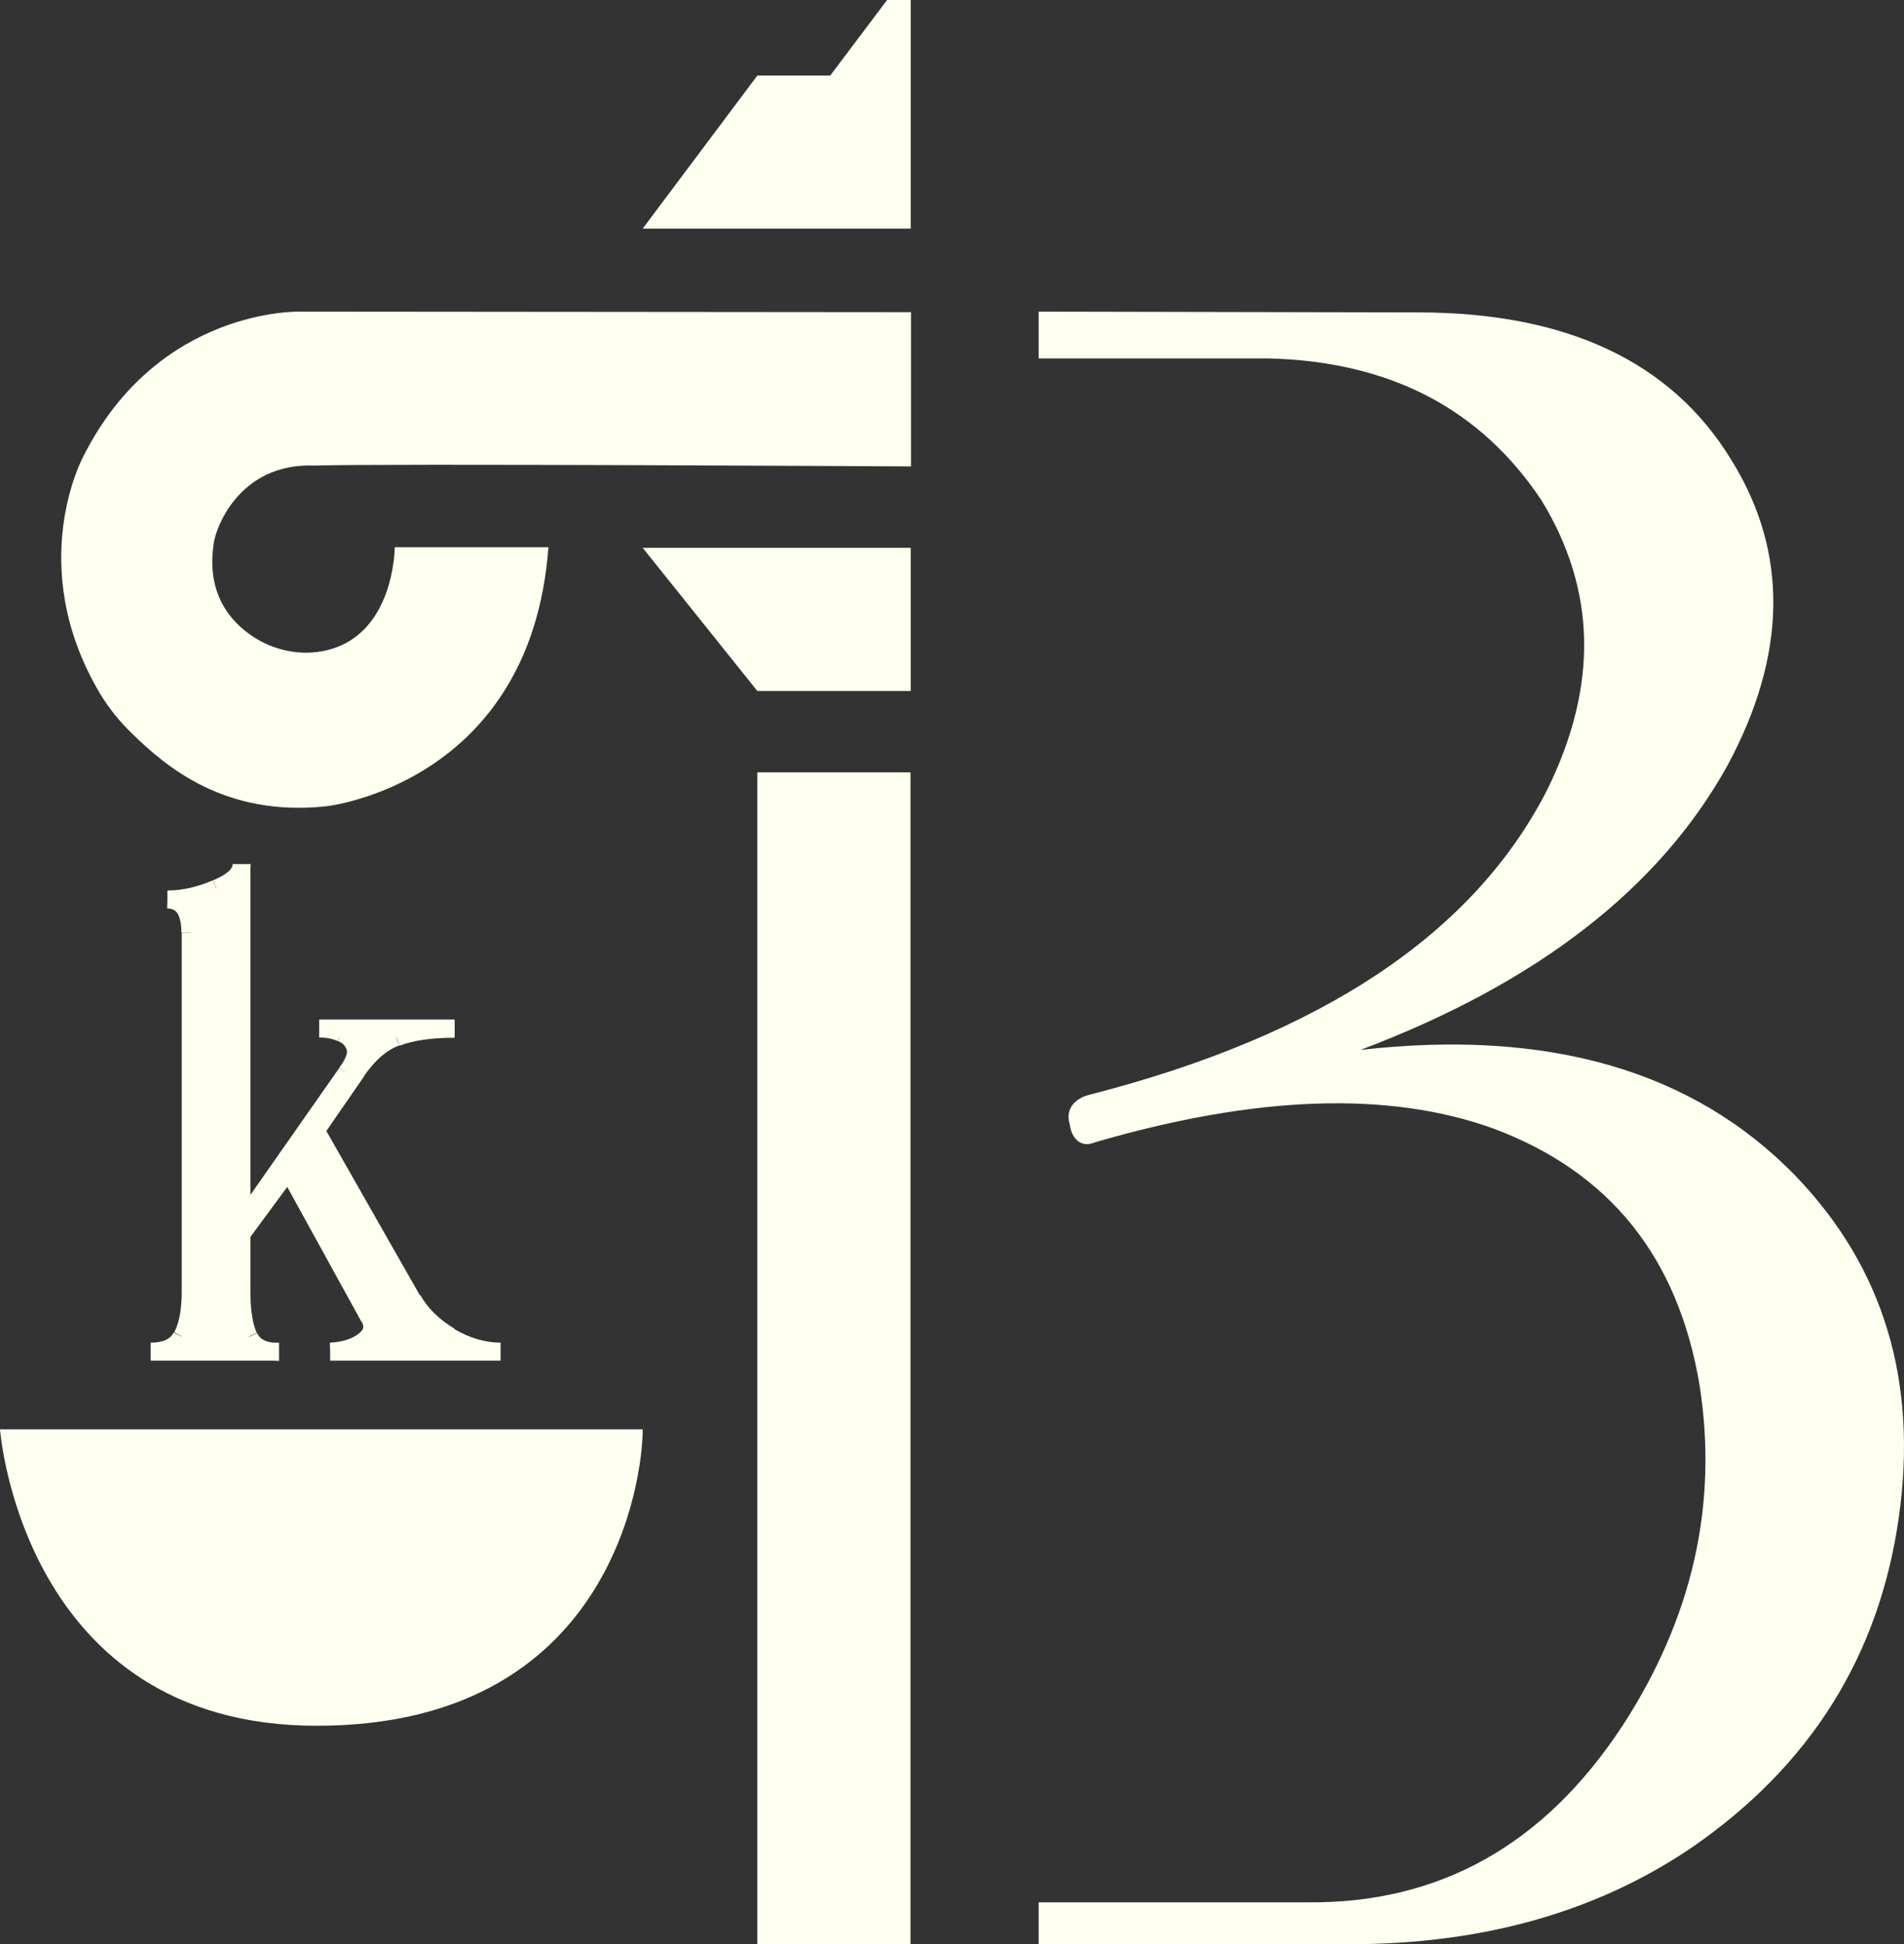
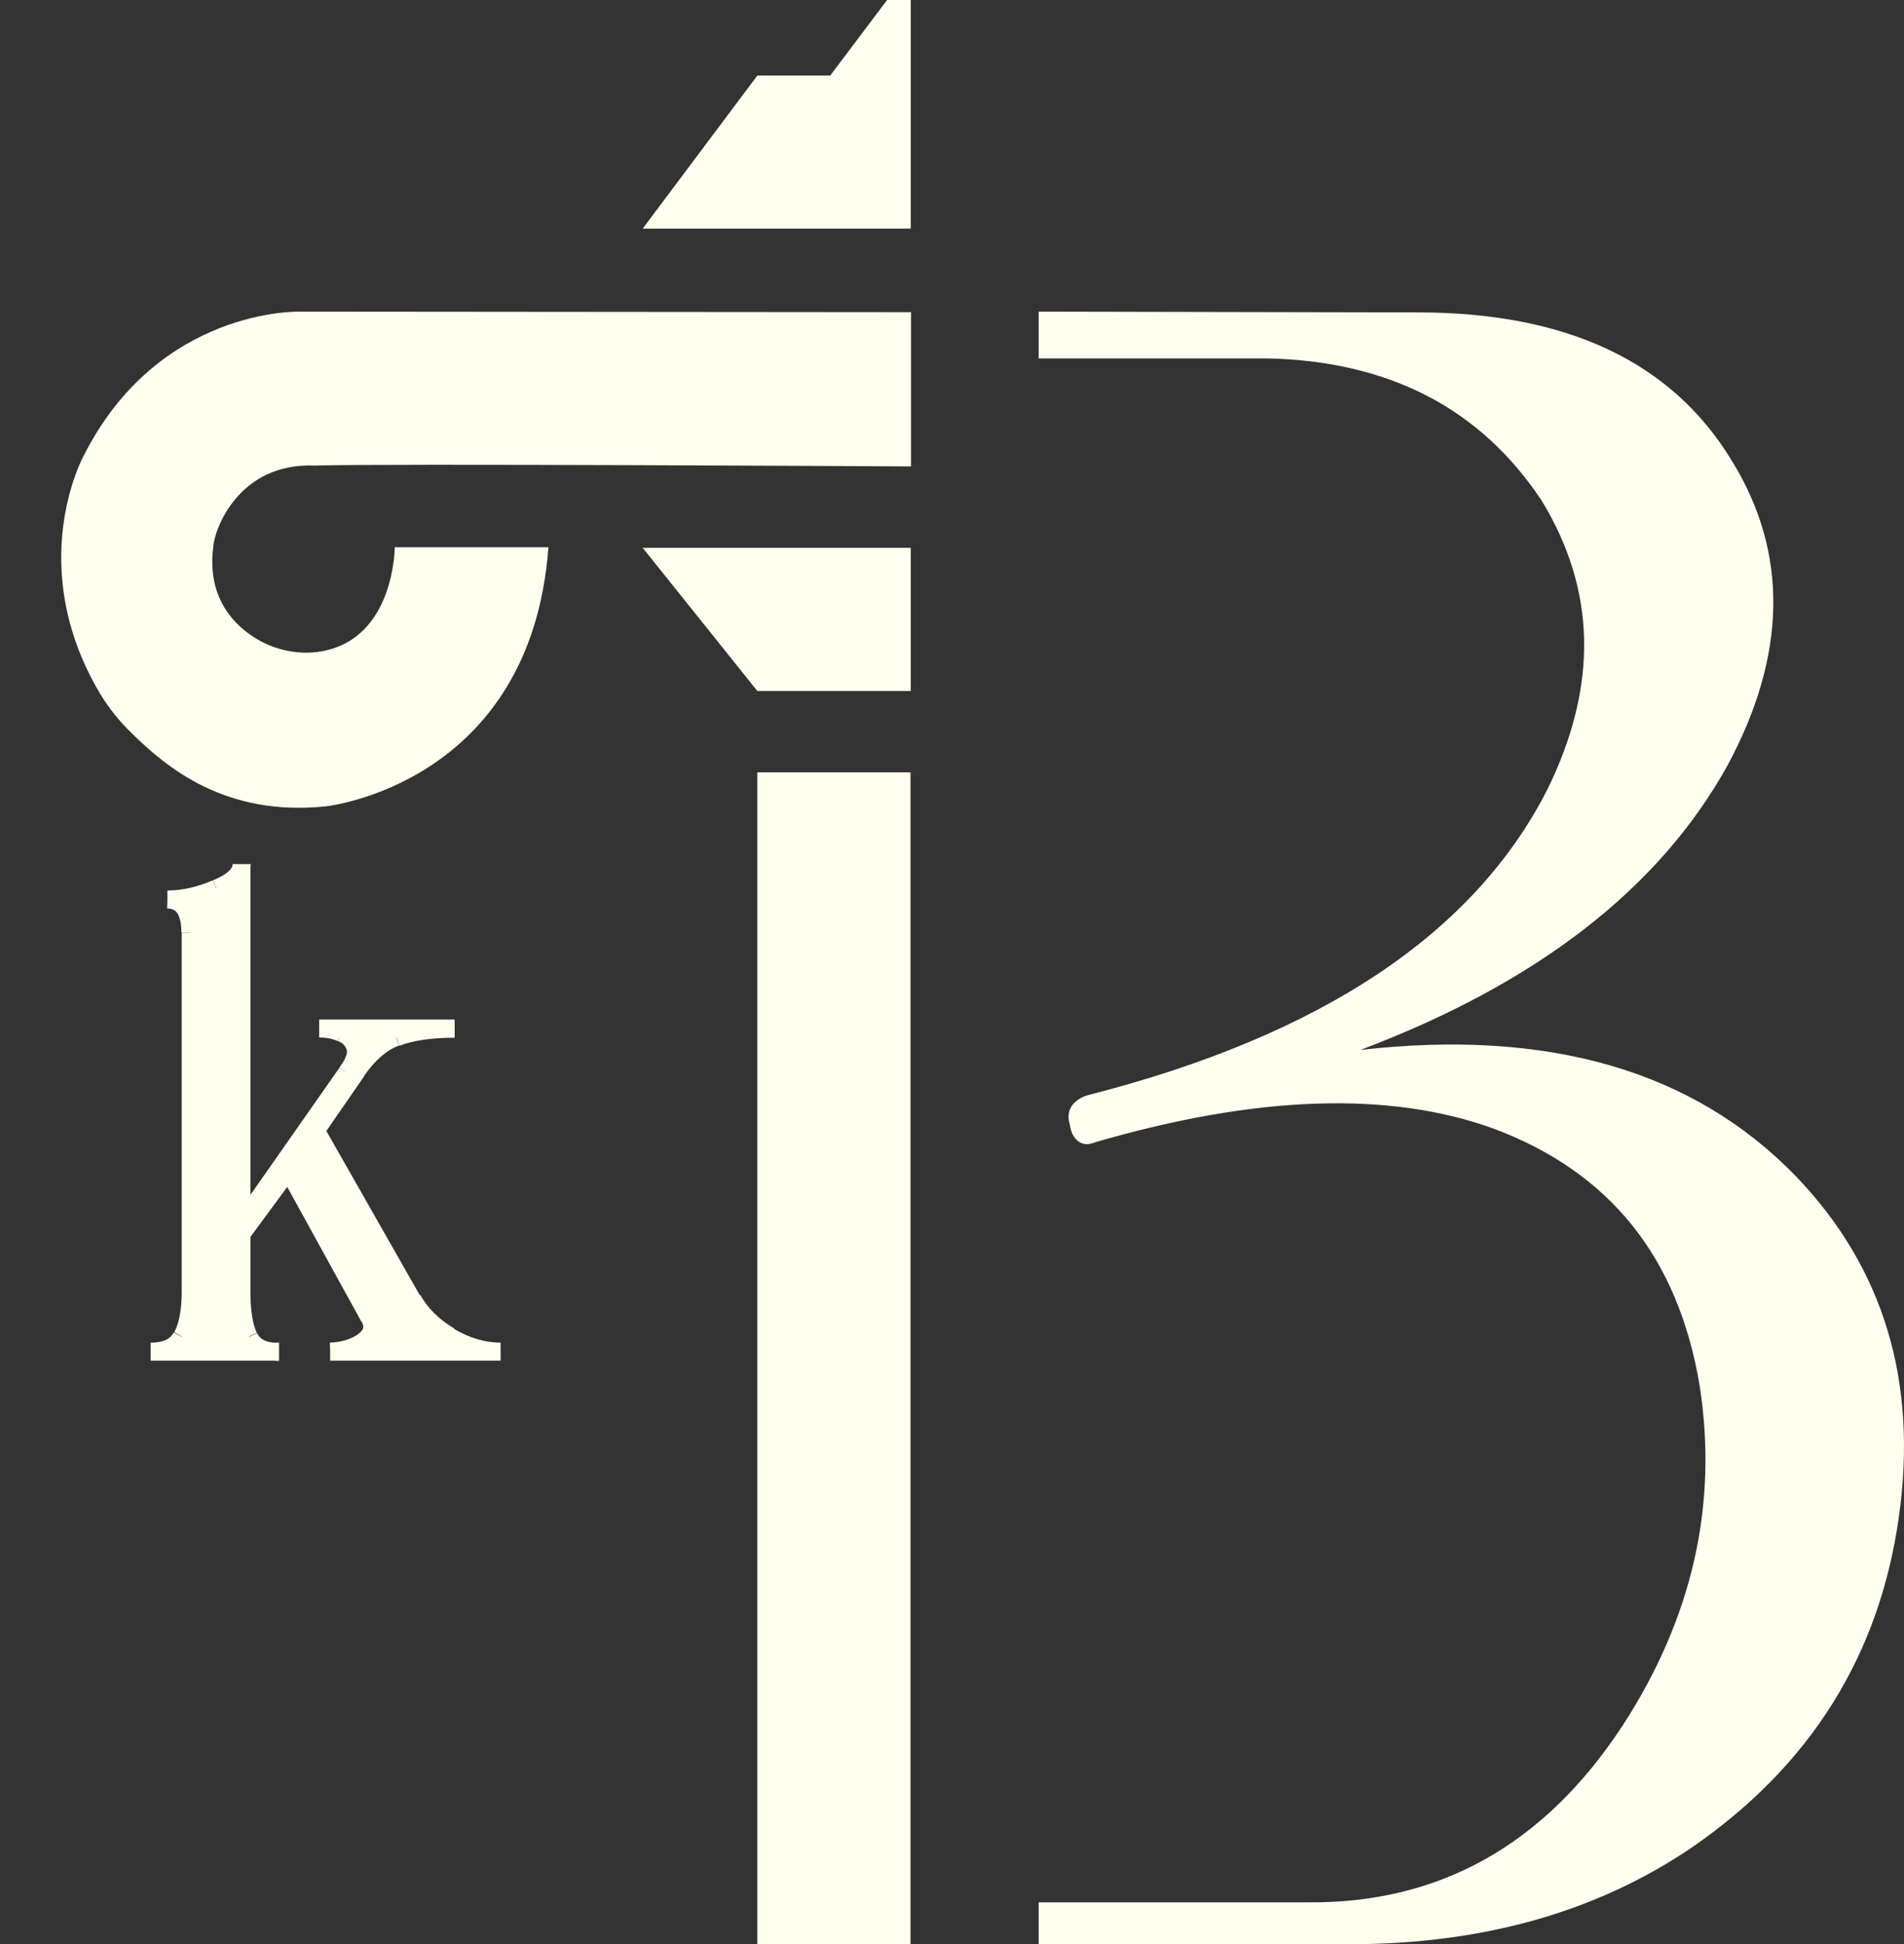
<svg xmlns="http://www.w3.org/2000/svg" viewBox="0 0 25 25.52" fill="none">
  <rect x="0" y="0" width="25" height="25.52" fill="#333333" stroke="none" />
  <g id="logo-simple">
    <path id="Shape" d="M2.66 5.353C2.747 5.509 2.866 5.646 3.014 5.766C3.014 5.766 2.444 5.766 2.444 5.766C2.444 5.766 2.455 5.733 2.462 5.719C2.491 5.614 2.469 5.509 2.422 5.418C2.422 5.418 1.361 3.475 1.361 3.475L1.491 3.287L2.66 5.353C2.66 5.353 2.66 5.353 2.66 5.353ZM0.332 0.036C0.357 0.025 0.386 0.014 0.408 0C0.408 0 0.408 5.158 0.408 5.158C0.408 5.397 0.433 5.599 0.495 5.762C0.495 5.762 0 5.762 0 5.762C0.072 5.596 0.101 5.389 0.101 5.158C0.101 5.158 0.101 0.445 0.101 0.445C0.101 0.333 0.087 0.228 0.051 0.13C0.144 0.105 0.235 0.072 0.328 0.033C0.328 0.033 0.332 0.036 0.332 0.036C0.332 0.036 0.332 0.036 0.332 0.036Z" fill="#FFFFF0" transform="translate(2.696 11.789)" />
    <path id="Path" d="M3.429 5.719C3.537 5.907 3.7 6.07 3.92 6.2C4.147 6.334 4.371 6.399 4.591 6.399C4.591 6.399 2.353 6.399 2.353 6.399C2.523 6.392 2.667 6.349 2.787 6.265C2.906 6.179 2.935 6.074 2.873 5.954C2.873 5.954 1.805 4.014 1.805 4.014L1.191 4.847C1.191 4.847 1.191 5.614 1.191 5.614C1.191 5.874 1.224 6.07 1.285 6.2C1.346 6.334 1.48 6.399 1.682 6.399C1.682 6.399 0 6.399 0 6.399C0.202 6.399 0.336 6.334 0.408 6.2C0.484 6.063 0.52 5.867 0.52 5.614C0.52 5.614 0.52 0.898 0.52 0.898C0.52 0.615 0.419 0.467 0.217 0.463C0.426 0.463 0.639 0.416 0.859 0.322C1.079 0.228 1.191 0.119 1.191 0C1.191 0 1.191 4.716 1.191 4.716C1.191 4.716 2.57 2.747 2.57 2.747C2.678 2.602 2.714 2.487 2.682 2.396C2.649 2.309 2.592 2.248 2.501 2.215C2.418 2.179 2.321 2.157 2.209 2.157C2.209 2.157 3.985 2.157 3.985 2.157C3.671 2.157 3.415 2.193 3.22 2.269C3.032 2.338 2.859 2.487 2.7 2.715C2.7 2.715 2.162 3.493 2.162 3.493L3.429 5.719C3.429 5.719 3.429 5.719 3.429 5.719Z" fill="#FFFFF0" fill-rule="evenodd" transform="translate(1.982 11.343)" />
    <path id="Shape" d="M3.924 6.204L3.862 6.305L3.92 6.204L3.924 6.204L3.924 6.204ZM2.357 6.403L2.357 6.283L2.357 6.519L2.357 6.399L2.357 6.403L2.357 6.403ZM2.79 6.269L2.855 6.367L2.787 6.273L2.79 6.269L2.79 6.269ZM1.808 4.014L1.913 3.956L1.823 3.793L1.715 3.942L1.808 4.01L1.808 4.014L1.808 4.014ZM1.195 4.85L1.101 4.781L1.079 4.814L1.079 4.854L1.198 4.854L1.195 4.85L1.195 4.85ZM0.22 0.463L0.22 0.344L0.22 0.579L0.22 0.46L0.22 0.463L0.22 0.463ZM1.195 4.716L1.076 4.716L1.076 5.093L1.289 4.785L1.191 4.716L1.195 4.716L1.195 4.716ZM2.574 2.747L2.48 2.678L2.577 2.747L2.574 2.747L2.574 2.747ZM2.509 2.215L2.458 2.324L2.462 2.324L2.465 2.327L2.505 2.215L2.509 2.215L2.509 2.215ZM3.227 2.273L3.267 2.385L3.223 2.273L3.227 2.273L3.227 2.273ZM2.166 3.493L2.068 3.424L2.025 3.486L2.061 3.551L2.162 3.493L2.166 3.493L2.166 3.493ZM3.332 5.777C3.451 5.987 3.631 6.16 3.866 6.302C3.866 6.302 3.989 6.099 3.989 6.099C3.783 5.976 3.635 5.827 3.541 5.657C3.541 5.657 3.335 5.773 3.335 5.773L3.332 5.777C3.332 5.777 3.332 5.777 3.332 5.777ZM3.866 6.305C4.108 6.446 4.35 6.519 4.595 6.519C4.595 6.519 4.595 6.283 4.595 6.283C4.4 6.283 4.194 6.226 3.985 6.103C3.985 6.103 3.866 6.305 3.866 6.305C3.866 6.305 3.866 6.305 3.866 6.305ZM4.595 6.283L2.357 6.283L2.357 6.519L4.595 6.519L4.595 6.283L4.595 6.283ZM2.361 6.519C2.548 6.512 2.718 6.461 2.859 6.367C2.859 6.367 2.725 6.171 2.725 6.171C2.628 6.24 2.505 6.276 2.353 6.283C2.353 6.283 2.361 6.519 2.361 6.519C2.361 6.519 2.361 6.519 2.361 6.519ZM2.862 6.363C2.935 6.309 2.992 6.24 3.018 6.153C3.043 6.066 3.025 5.979 2.981 5.9C2.981 5.9 2.772 6.008 2.772 6.008C2.794 6.048 2.794 6.074 2.79 6.092C2.787 6.11 2.769 6.139 2.722 6.171C2.722 6.171 2.862 6.363 2.862 6.363C2.862 6.363 2.862 6.363 2.862 6.363ZM2.978 5.9L1.909 3.96L1.704 4.076L2.772 6.016L2.978 5.9L2.978 5.9ZM1.715 3.945L1.101 4.778L1.292 4.919L1.906 4.086L1.715 3.945L1.715 3.945ZM1.076 4.85L1.076 5.618L1.31 5.618L1.31 4.85L1.076 4.85L1.076 4.85ZM1.076 5.618C1.076 5.882 1.108 6.099 1.18 6.255C1.18 6.255 1.393 6.153 1.393 6.153C1.343 6.045 1.31 5.871 1.31 5.618C1.31 5.618 1.076 5.618 1.076 5.618C1.076 5.618 1.076 5.618 1.076 5.618ZM1.184 6.255C1.274 6.443 1.462 6.522 1.686 6.522C1.686 6.522 1.686 6.287 1.686 6.287C1.509 6.287 1.433 6.233 1.397 6.157C1.397 6.157 1.184 6.258 1.184 6.258L1.184 6.255C1.184 6.255 1.184 6.255 1.184 6.255ZM1.686 6.283L0.004 6.283L0.004 6.519L1.686 6.519L1.686 6.283L1.686 6.283ZM0.004 6.519C0.231 6.519 0.419 6.443 0.513 6.258C0.513 6.258 0.303 6.15 0.303 6.15C0.26 6.229 0.177 6.283 0 6.283C0 6.283 0 6.519 0 6.519L0.004 6.519C0.004 6.519 0.004 6.519 0.004 6.519ZM0.516 6.258C0.606 6.095 0.642 5.874 0.642 5.614C0.642 5.614 0.408 5.614 0.408 5.614C0.408 5.856 0.372 6.03 0.31 6.146C0.31 6.146 0.516 6.258 0.516 6.258C0.516 6.258 0.516 6.258 0.516 6.258ZM0.642 5.618L0.642 0.901L0.408 0.901L0.408 5.618L0.642 5.618L0.642 5.618ZM0.643 0.901C0.643 0.749 0.617 0.612 0.545 0.51C0.469 0.402 0.357 0.351 0.224 0.347C0.224 0.347 0.217 0.583 0.217 0.583C0.285 0.583 0.325 0.608 0.35 0.644C0.379 0.688 0.404 0.767 0.404 0.898C0.404 0.898 0.639 0.898 0.639 0.898L0.643 0.901C0.643 0.901 0.643 0.901 0.643 0.901ZM0.22 0.583C0.448 0.583 0.675 0.532 0.91 0.431C0.91 0.431 0.816 0.214 0.816 0.214C0.606 0.304 0.408 0.347 0.22 0.347C0.22 0.347 0.22 0.583 0.22 0.583C0.22 0.583 0.22 0.583 0.22 0.583ZM0.91 0.431C1.025 0.38 1.123 0.322 1.195 0.257C1.267 0.188 1.314 0.101 1.314 0C1.314 0 1.079 0 1.079 0C1.079 0.018 1.072 0.047 1.032 0.087C0.993 0.127 0.924 0.17 0.819 0.214C0.819 0.214 0.913 0.431 0.913 0.431L0.91 0.431C0.91 0.431 0.91 0.431 0.91 0.431ZM1.076 0L1.076 4.716L1.31 4.716L1.31 0L1.076 0L1.076 0ZM1.292 4.785L2.671 2.816L2.476 2.678L1.097 4.647L1.292 4.785L1.292 4.785ZM2.667 2.816C2.776 2.668 2.852 2.505 2.797 2.356C2.797 2.356 2.574 2.436 2.574 2.436C2.584 2.465 2.581 2.534 2.476 2.675C2.476 2.675 2.667 2.816 2.667 2.816C2.667 2.816 2.667 2.816 2.667 2.816ZM2.797 2.356C2.754 2.233 2.667 2.15 2.545 2.103C2.545 2.103 2.465 2.327 2.465 2.327C2.519 2.345 2.552 2.382 2.574 2.436C2.574 2.436 2.797 2.356 2.797 2.356C2.797 2.356 2.797 2.356 2.797 2.356ZM2.556 2.11C2.455 2.063 2.339 2.041 2.213 2.041C2.213 2.041 2.213 2.277 2.213 2.277C2.314 2.277 2.393 2.295 2.455 2.324C2.455 2.324 2.552 2.11 2.552 2.11L2.556 2.11C2.556 2.11 2.556 2.11 2.556 2.11ZM2.216 2.277L3.992 2.277L3.992 2.041L2.216 2.041L2.216 2.277L2.216 2.277ZM3.989 2.041C3.667 2.041 3.397 2.081 3.18 2.164C3.18 2.164 3.267 2.385 3.267 2.385C3.444 2.317 3.682 2.28 3.989 2.28C3.989 2.28 3.989 2.041 3.989 2.041C3.989 2.041 3.989 2.041 3.989 2.041ZM3.184 2.161C2.963 2.241 2.776 2.411 2.606 2.65C2.606 2.65 2.801 2.783 2.801 2.783C2.949 2.57 3.104 2.44 3.263 2.382C3.263 2.382 3.18 2.161 3.18 2.161L3.184 2.161C3.184 2.161 3.184 2.161 3.184 2.161ZM2.61 2.65L2.072 3.428L2.267 3.562L2.805 2.783L2.61 2.65L2.61 2.65ZM2.065 3.554L3.332 5.78L3.537 5.665L2.27 3.439L2.065 3.554L2.065 3.554Z" fill="#FFFFF0" transform="translate(1.978 11.343)" />
    <path id="Path" d="M3.519 0L3.209 0L2.462 0.992L1.505 0.992L0 3.001L3.519 3.001L3.519 0L3.519 0Z" fill="#FFFFF0" fill-rule="evenodd" transform="translate(8.439 0)" />
    <path id="Path" d="M11.158 0.007C11.158 0.007 3.134 0 3.134 0C3.134 0 1.275 -0.058 0.29 1.901C0.29 1.901 -0.487 3.325 0.502 5.002C0.622 5.204 0.77 5.385 0.939 5.548C1.376 5.972 2.145 6.635 3.477 6.494C3.477 6.494 6.166 6.207 6.397 3.093C5.671 3.093 4.379 3.093 4.379 3.093C4.379 3.093 4.379 4.284 3.426 4.458C3.112 4.516 2.78 4.44 2.513 4.263C2.224 4.071 1.914 3.712 1.997 3.082C2.008 2.876 2.318 1.978 3.332 2.021C4.191 1.992 11.158 2.032 11.158 2.032C11.158 2.032 11.158 0.007 11.158 0.007L11.158 0.007Z" fill="#FFFFF0" fill-rule="evenodd" transform="translate(0.804 4.091)" />
    <path id="Path" d="M3.519 0L3.519 1.879L1.505 1.879L0 0L3.519 0L3.519 0Z" fill="#FFFFF0" fill-rule="evenodd" transform="translate(8.439 7.192)" />
    <path id="Path" d="M2.011 0L0 0L0 15.384L2.011 15.384L2.011 0L2.011 0Z" fill="#FFFFF0" fill-rule="evenodd" transform="translate(9.944 10.139)" />
-     <path id="Path" d="M8.439 0C8.439 0 0 0 0 0C0 0 0.289 3.891 4.158 3.891C8.028 3.891 8.439 0.648 8.439 0C8.439 0 8.439 0 8.439 0Z" fill="#FFFFF0" fill-rule="evenodd" transform="translate(0 18.764)" />
    <path id="Path" d="M0 21.432C0 21.432 4.081 21.432 4.081 21.432C5.824 21.432 7.321 21.012 8.57 20.166C10.128 19.095 11.037 17.648 11.294 15.828C11.546 14.051 11.099 12.553 9.941 11.349C8.591 9.956 6.679 9.413 4.225 9.692C6.535 8.82 8.144 7.579 9.042 5.962C9.825 4.511 9.851 3.165 9.096 1.949C8.303 0.647 6.917 0.01 4.976 0.01C4.976 0.01 0 0 0 0L0 0.614C0 0.614 3.02 0.614 3.02 0.614C4.615 0.654 5.802 1.277 6.6 2.474C7.321 3.65 7.35 4.909 6.679 6.273C5.723 8.154 3.731 9.496 0.664 10.281C0.577 10.303 0.494 10.347 0.44 10.419C0.386 10.495 0.382 10.585 0.408 10.669C0.419 10.745 0.444 10.824 0.505 10.879C0.577 10.944 0.664 10.936 0.732 10.907C2.861 10.285 4.604 10.231 5.968 10.723C7.498 11.294 8.396 12.412 8.678 14.095C8.923 15.661 8.584 17.152 7.664 18.567C6.632 20.137 5.25 20.904 3.511 20.882C3.511 20.882 0 20.882 0 20.882L0 21.432L0 21.432Z" fill="#FFFFF0" fill-rule="evenodd" transform="translate(13.638 4.091)" />
  </g>
</svg>